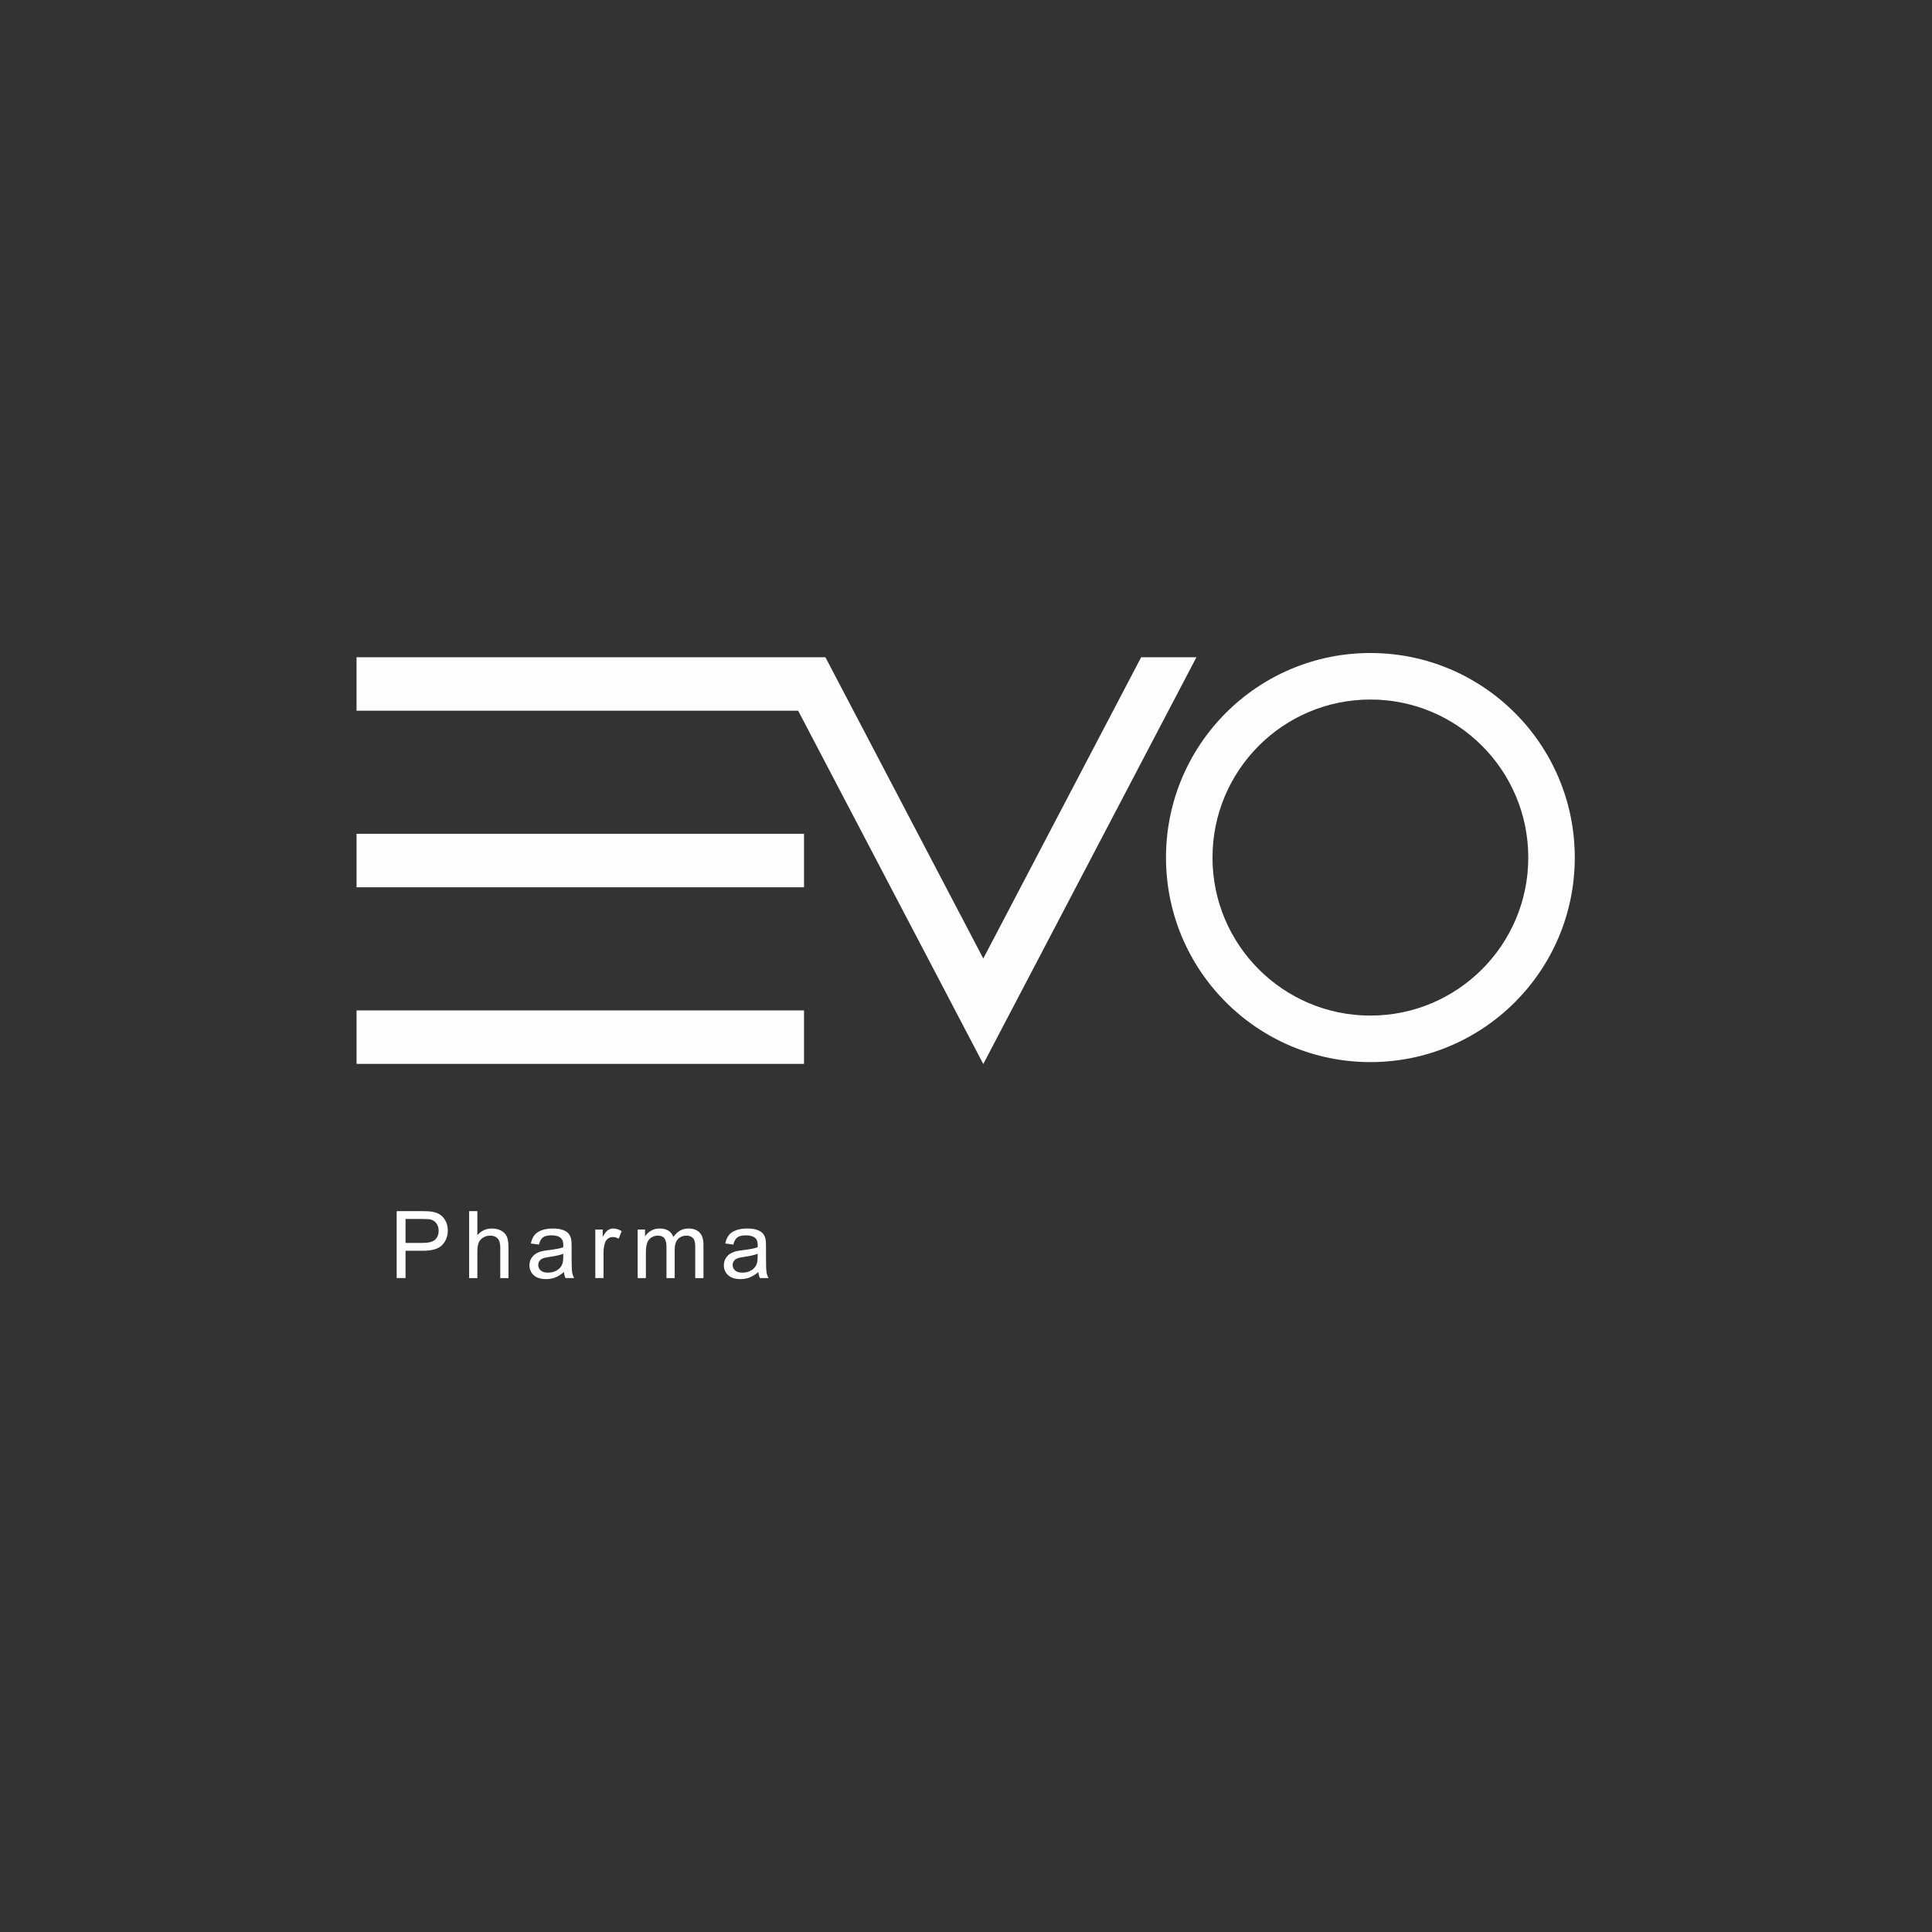
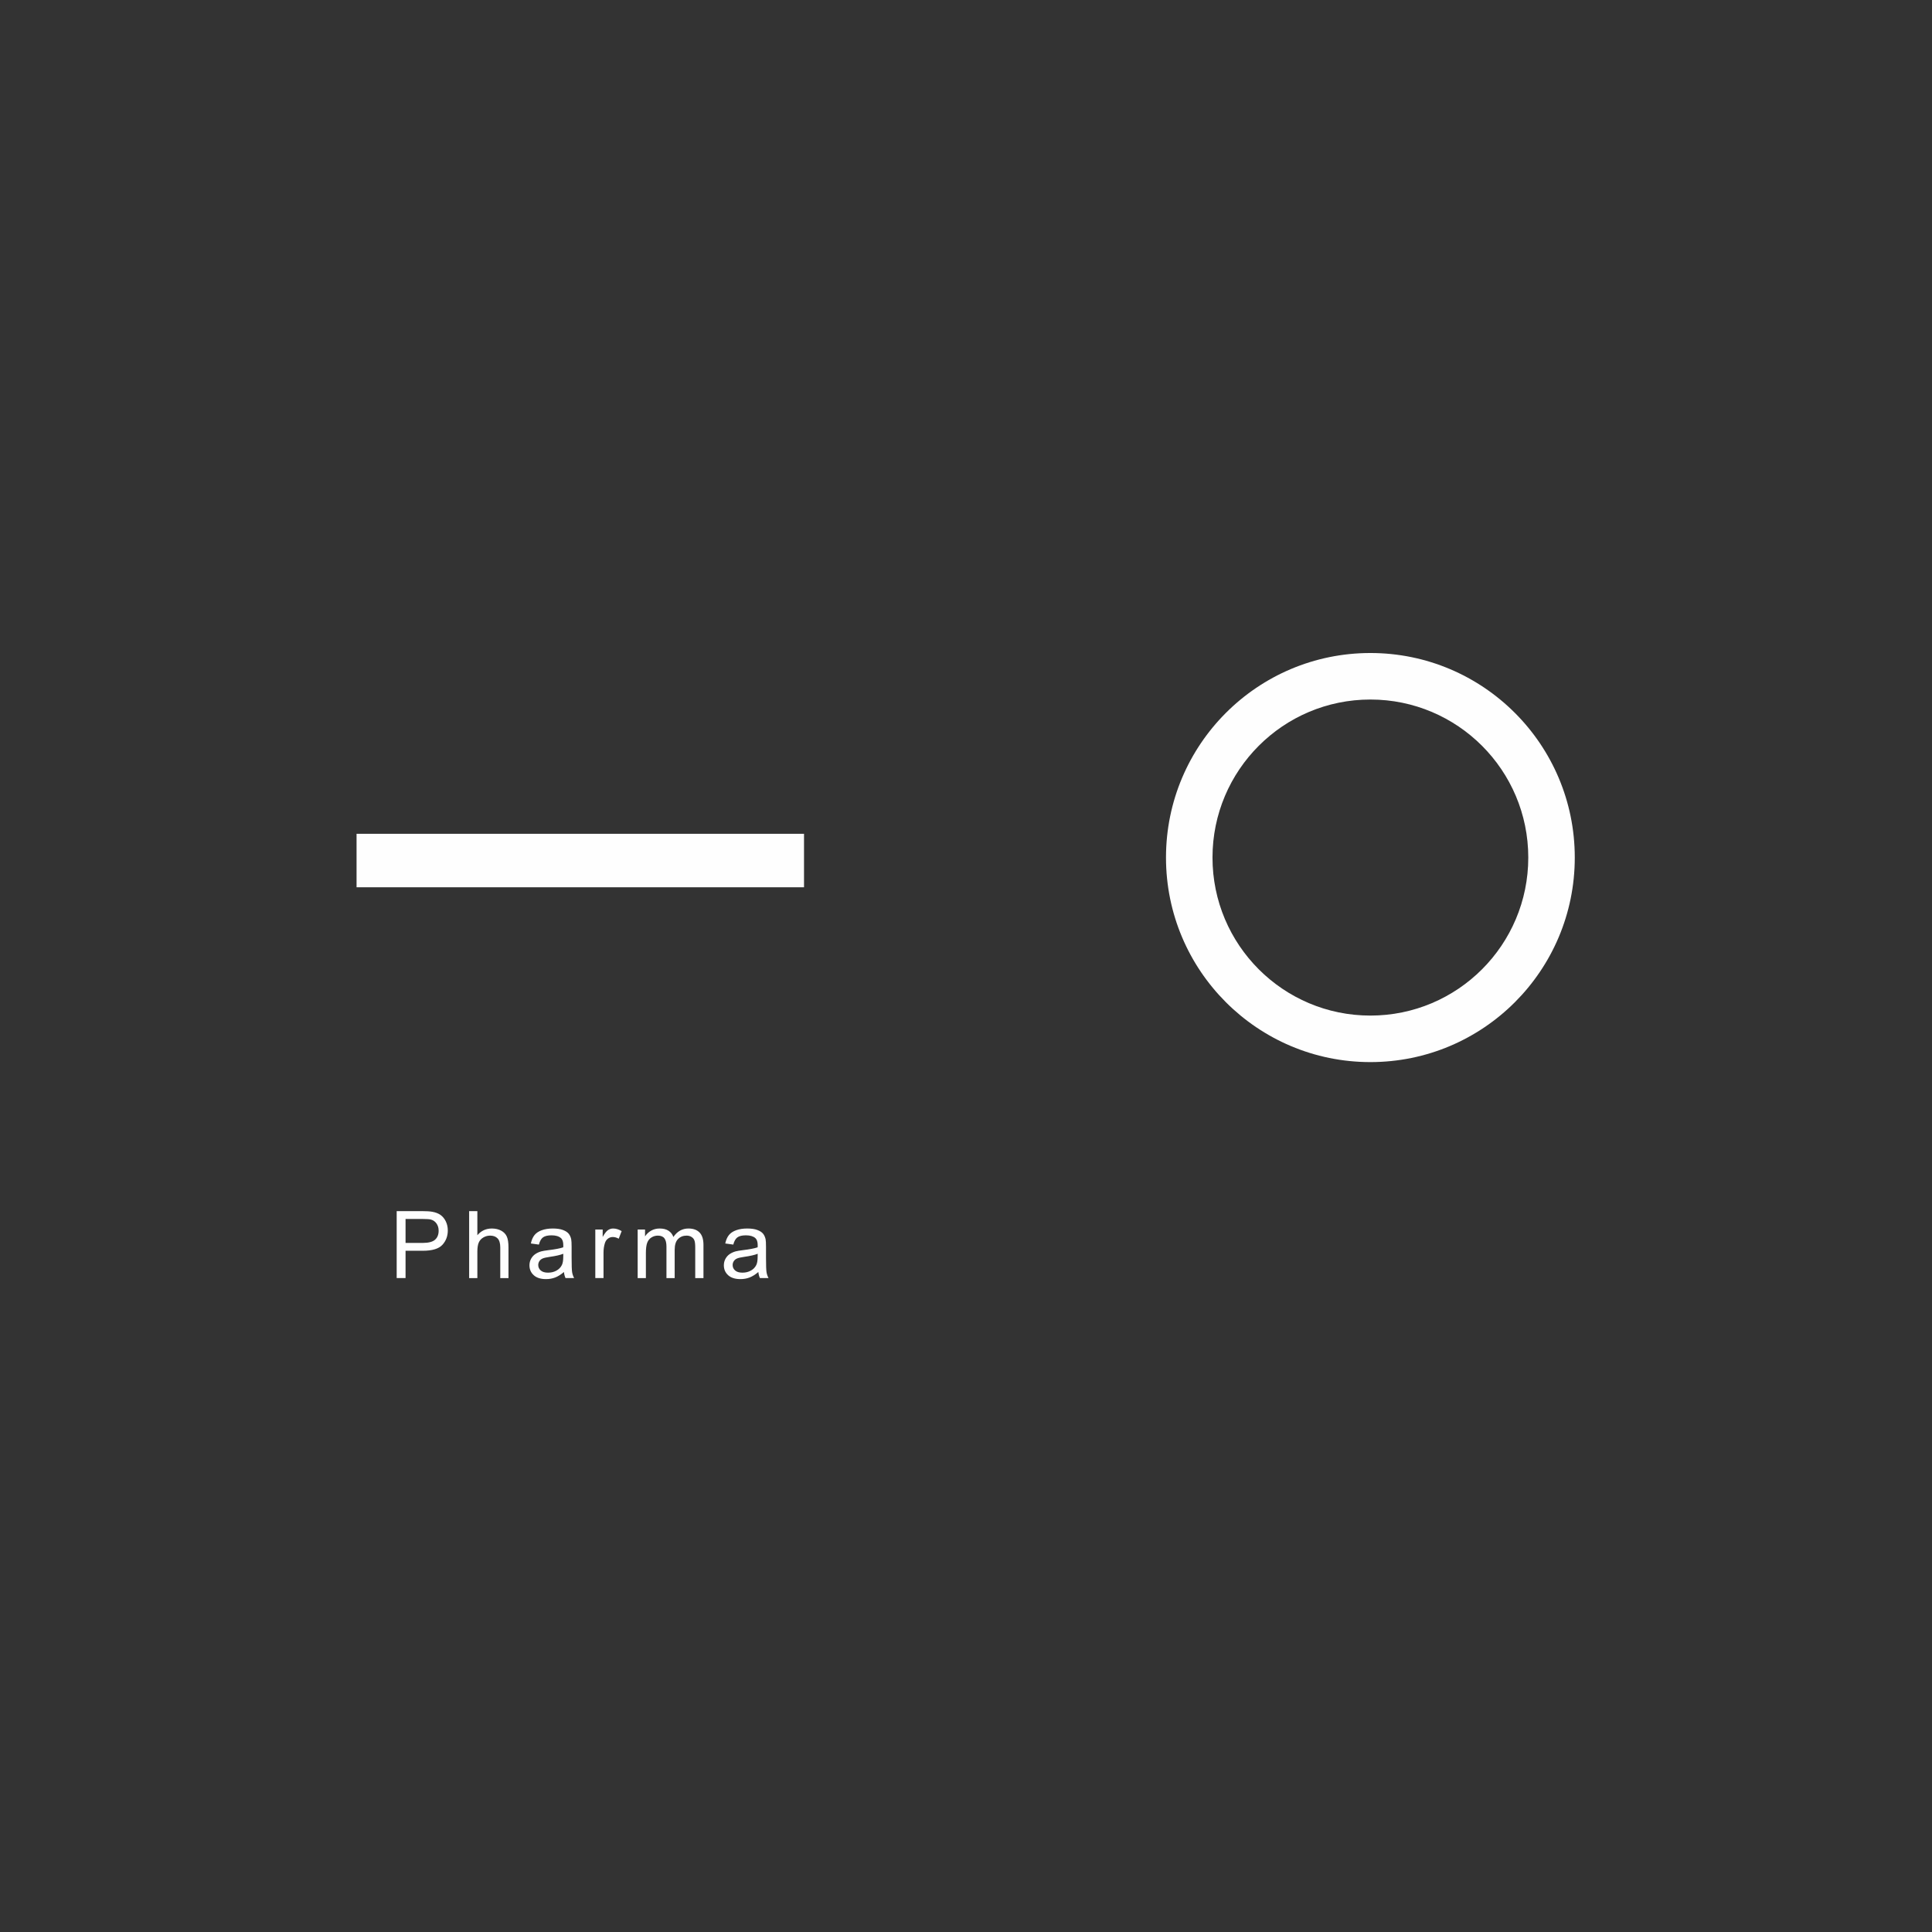
<svg xmlns="http://www.w3.org/2000/svg" width="1080" zoomAndPan="magnify" viewBox="0 0 810 810" height="1080" preserveAspectRatio="xMidYMid meet" version="1.0">
  <rect x="0" y="0" width="810" height="810" fill="#333333" stroke="none" />
  <defs>
    <clipPath id="637b45aff6">
-       <path d="M 149.484 275 L 502 275 L 502 447 L 149.484 447 Z M 149.484 275 " clip-rule="nonzero" />
-     </clipPath>
+       </clipPath>
    <clipPath id="ed21ad20d0">
      <path d="M 149.484 349 L 338 349 L 338 372 L 149.484 372 Z M 149.484 349 " clip-rule="nonzero" />
    </clipPath>
    <clipPath id="46092dcac1">
-       <path d="M 149.484 423 L 338 423 L 338 447 L 149.484 447 Z M 149.484 423 " clip-rule="nonzero" />
-     </clipPath>
+       </clipPath>
    <clipPath id="19ad2a1c46">
      <path d="M 488 273.777 L 660.234 273.777 L 660.234 446 L 488 446 Z M 488 273.777 " clip-rule="nonzero" />
    </clipPath>
    <clipPath id="9b419b10b1">
      <path d="M 166 507 L 323 507 L 323 536.277 L 166 536.277 Z M 166 507 " clip-rule="nonzero" />
    </clipPath>
  </defs>
  <g clip-path="url(#637b45aff6)">
-     <path fill="#fefefe" d="M 478.441 275.543 L 412.246 401.863 L 346.055 275.543 L 149.484 275.543 L 149.484 297.965 L 334.629 297.965 L 400.66 423.98 L 412.246 446.09 L 501.613 275.543 Z M 478.441 275.543 " fill-opacity="1" fill-rule="nonzero" />
-   </g>
+     </g>
  <g clip-path="url(#ed21ad20d0)">
    <path fill="#fefefe" d="M 149.488 349.582 L 337.086 349.582 L 337.086 372 L 149.488 372 Z M 149.488 349.582 " fill-opacity="1" fill-rule="nonzero" />
  </g>
  <g clip-path="url(#46092dcac1)">
    <path fill="#fefefe" d="M 149.488 423.621 L 337.086 423.621 L 337.086 446.043 L 149.488 446.043 Z M 149.488 423.621 " fill-opacity="1" fill-rule="nonzero" />
  </g>
  <g clip-path="url(#19ad2a1c46)">
    <path fill="#fefefe" d="M 574.543 425.785 C 537.984 425.785 508.344 396.125 508.344 359.535 C 508.344 322.941 537.984 293.281 574.543 293.281 C 611.102 293.281 640.738 322.941 640.738 359.535 C 640.738 396.125 611.102 425.785 574.543 425.785 Z M 574.543 273.777 C 527.215 273.777 488.848 312.172 488.848 359.539 C 488.848 406.895 527.215 445.289 574.543 445.289 C 621.871 445.289 660.234 406.895 660.234 359.539 C 660.234 312.172 621.871 273.777 574.543 273.777 Z M 574.543 273.777 " fill-opacity="1" fill-rule="nonzero" />
  </g>
  <g clip-path="url(#9b419b10b1)">
    <path fill="#fefefe" d="M 166.309 535.844 L 166.309 507.766 L 176.902 507.766 C 178.766 507.766 180.188 507.855 181.172 508.031 C 182.551 508.262 183.707 508.699 184.641 509.34 C 185.574 509.988 186.324 510.891 186.895 512.047 C 187.461 513.203 187.742 514.477 187.742 515.867 C 187.742 518.246 186.984 520.266 185.465 521.914 C 183.949 523.566 181.199 524.391 177.227 524.391 L 170.031 524.391 L 170.031 535.84 L 166.309 535.84 Z M 170.031 521.098 L 177.281 521.098 C 179.684 521.098 181.383 520.652 182.395 519.758 C 183.402 518.863 183.902 517.605 183.902 515.98 C 183.902 514.809 183.609 513.805 183.016 512.969 C 182.422 512.133 181.637 511.574 180.672 511.309 C 180.043 511.145 178.887 511.059 177.211 511.059 L 170.031 511.059 Z M 196.688 535.844 L 196.688 507.766 L 200.137 507.766 L 200.137 517.867 C 201.734 515.992 203.754 515.059 206.195 515.059 C 207.691 515.059 208.992 515.352 210.102 515.949 C 211.207 516.543 211.996 517.359 212.473 518.406 C 212.949 519.453 213.184 520.977 213.184 522.961 L 213.184 535.844 L 209.738 535.844 L 209.738 522.977 C 209.738 521.254 209.363 520 208.625 519.219 C 207.883 518.434 206.836 518.039 205.477 518.039 C 204.465 518.039 203.512 518.301 202.617 518.832 C 201.723 519.359 201.09 520.078 200.703 520.988 C 200.324 521.891 200.137 523.137 200.137 524.73 L 200.137 535.844 Z M 236.438 533.293 C 235.156 534.383 233.922 535.148 232.742 535.602 C 231.559 536.051 230.293 536.273 228.934 536.273 C 226.699 536.273 224.98 535.73 223.781 534.641 C 222.578 533.555 221.977 532.16 221.977 530.469 C 221.977 529.477 222.207 528.566 222.656 527.742 C 223.113 526.922 223.711 526.266 224.441 525.77 C 225.18 525.273 226 524.895 226.922 524.641 C 227.602 524.461 228.629 524.293 229.992 524.125 C 232.773 523.797 234.832 523.398 236.145 522.941 C 236.156 522.469 236.164 522.168 236.164 522.043 C 236.164 520.645 235.836 519.66 235.184 519.082 C 234.301 518.305 232.988 517.918 231.254 517.918 C 229.625 517.918 228.422 518.207 227.652 518.777 C 226.875 519.344 226.309 520.352 225.938 521.801 L 222.566 521.332 C 222.871 519.887 223.375 518.715 224.082 517.828 C 224.785 516.938 225.805 516.258 227.137 515.777 C 228.465 515.297 230.012 515.059 231.762 515.059 C 233.5 515.059 234.918 515.258 236.008 515.672 C 237.09 516.082 237.895 516.594 238.402 517.215 C 238.914 517.836 239.273 518.621 239.48 519.566 C 239.594 520.156 239.652 521.215 239.652 522.738 L 239.652 527.312 C 239.652 530.508 239.723 532.527 239.867 533.383 C 240.004 534.242 240.293 535.055 240.711 535.84 L 237.105 535.84 C 236.758 535.117 236.535 534.266 236.438 533.293 Z M 236.164 525.648 C 234.91 526.156 233.027 526.586 230.52 526.941 C 229.098 527.145 228.09 527.371 227.504 527.625 C 226.914 527.883 226.465 528.254 226.145 528.738 C 225.824 529.227 225.66 529.77 225.66 530.371 C 225.66 531.281 226.008 532.043 226.707 532.652 C 227.406 533.262 228.422 533.566 229.762 533.566 C 231.09 533.566 232.27 533.281 233.309 532.699 C 234.34 532.125 235.105 531.332 235.586 530.332 C 235.961 529.555 236.145 528.41 236.145 526.902 L 236.16 525.645 Z M 249.582 535.844 L 249.582 515.488 L 252.676 515.488 L 252.676 518.605 C 253.469 517.164 254.199 516.211 254.871 515.75 C 255.543 515.285 256.281 515.059 257.086 515.059 C 258.246 515.059 259.43 515.426 260.629 516.148 L 259.402 519.332 C 258.566 518.863 257.73 518.625 256.895 518.625 C 256.145 518.625 255.473 518.855 254.879 519.305 C 254.281 519.754 253.859 520.383 253.602 521.188 C 253.219 522.41 253.027 523.75 253.027 525.207 L 253.027 535.84 L 249.582 535.84 Z M 267.344 535.844 L 267.344 515.488 L 270.438 515.488 L 270.438 518.363 C 271.07 517.371 271.918 516.566 272.977 515.969 C 274.035 515.359 275.238 515.059 276.59 515.059 C 278.094 515.059 279.328 515.371 280.285 515.992 C 281.246 516.621 281.926 517.488 282.316 518.613 C 283.938 516.242 286.035 515.059 288.621 515.059 C 290.645 515.059 292.203 515.613 293.289 516.73 C 294.379 517.848 294.93 519.57 294.93 521.887 L 294.93 535.844 L 291.48 535.844 L 291.48 523.031 C 291.48 521.66 291.363 520.664 291.141 520.059 C 290.918 519.449 290.516 518.969 289.922 518.594 C 289.332 518.223 288.641 518.039 287.852 518.039 C 286.414 518.039 285.223 518.516 284.277 519.465 C 283.332 520.418 282.859 521.941 282.859 524.031 L 282.859 535.844 L 279.414 535.844 L 279.414 522.633 C 279.414 521.105 279.133 519.953 278.57 519.188 C 278.008 518.426 277.086 518.039 275.812 518.039 C 274.848 518.039 273.953 518.293 273.129 518.805 C 272.309 519.312 271.711 520.059 271.34 521.047 C 270.977 522.027 270.793 523.445 270.793 525.293 L 270.793 535.844 Z M 317.941 533.293 C 316.66 534.383 315.426 535.148 314.242 535.602 C 313.062 536.051 311.793 536.273 310.438 536.273 C 308.203 536.273 306.484 535.73 305.281 534.641 C 304.082 533.555 303.48 532.16 303.48 530.469 C 303.48 529.477 303.711 528.566 304.16 527.742 C 304.617 526.922 305.211 526.266 305.941 525.77 C 306.68 525.273 307.504 524.895 308.426 524.641 C 309.105 524.461 310.129 524.293 311.492 524.125 C 314.273 523.797 316.332 523.398 317.645 522.941 C 317.66 522.469 317.668 522.168 317.668 522.043 C 317.668 520.645 317.34 519.66 316.688 519.082 C 315.805 518.305 314.492 517.918 312.754 517.918 C 311.129 517.918 309.926 518.207 309.156 518.777 C 308.379 519.344 307.809 520.352 307.438 521.801 L 304.066 521.332 C 304.375 519.887 304.879 518.715 305.582 517.828 C 306.289 516.938 307.309 516.258 308.641 515.777 C 309.965 515.297 311.512 515.059 313.266 515.059 C 315 515.059 316.418 515.258 317.508 515.672 C 318.594 516.082 319.395 516.594 319.906 517.215 C 320.418 517.836 320.773 518.621 320.984 519.566 C 321.098 520.156 321.152 521.215 321.152 522.738 L 321.152 527.312 C 321.152 530.508 321.227 532.527 321.371 533.383 C 321.508 534.242 321.793 535.055 322.211 535.84 L 318.605 535.84 C 318.262 535.117 318.039 534.266 317.941 533.293 Z M 317.668 525.648 C 316.41 526.156 314.531 526.586 312.023 526.941 C 310.602 527.145 309.594 527.371 309.008 527.625 C 308.418 527.883 307.969 528.254 307.648 528.738 C 307.328 529.227 307.164 529.77 307.164 530.371 C 307.164 531.281 307.512 532.043 308.211 532.652 C 308.906 533.262 309.926 533.566 311.266 533.566 C 312.59 533.566 313.773 533.281 314.812 532.699 C 315.844 532.125 316.609 531.332 317.09 530.332 C 317.465 529.555 317.645 528.41 317.645 526.902 L 317.668 525.645 Z M 317.668 525.648 " fill-opacity="1" fill-rule="nonzero" />
  </g>
</svg>